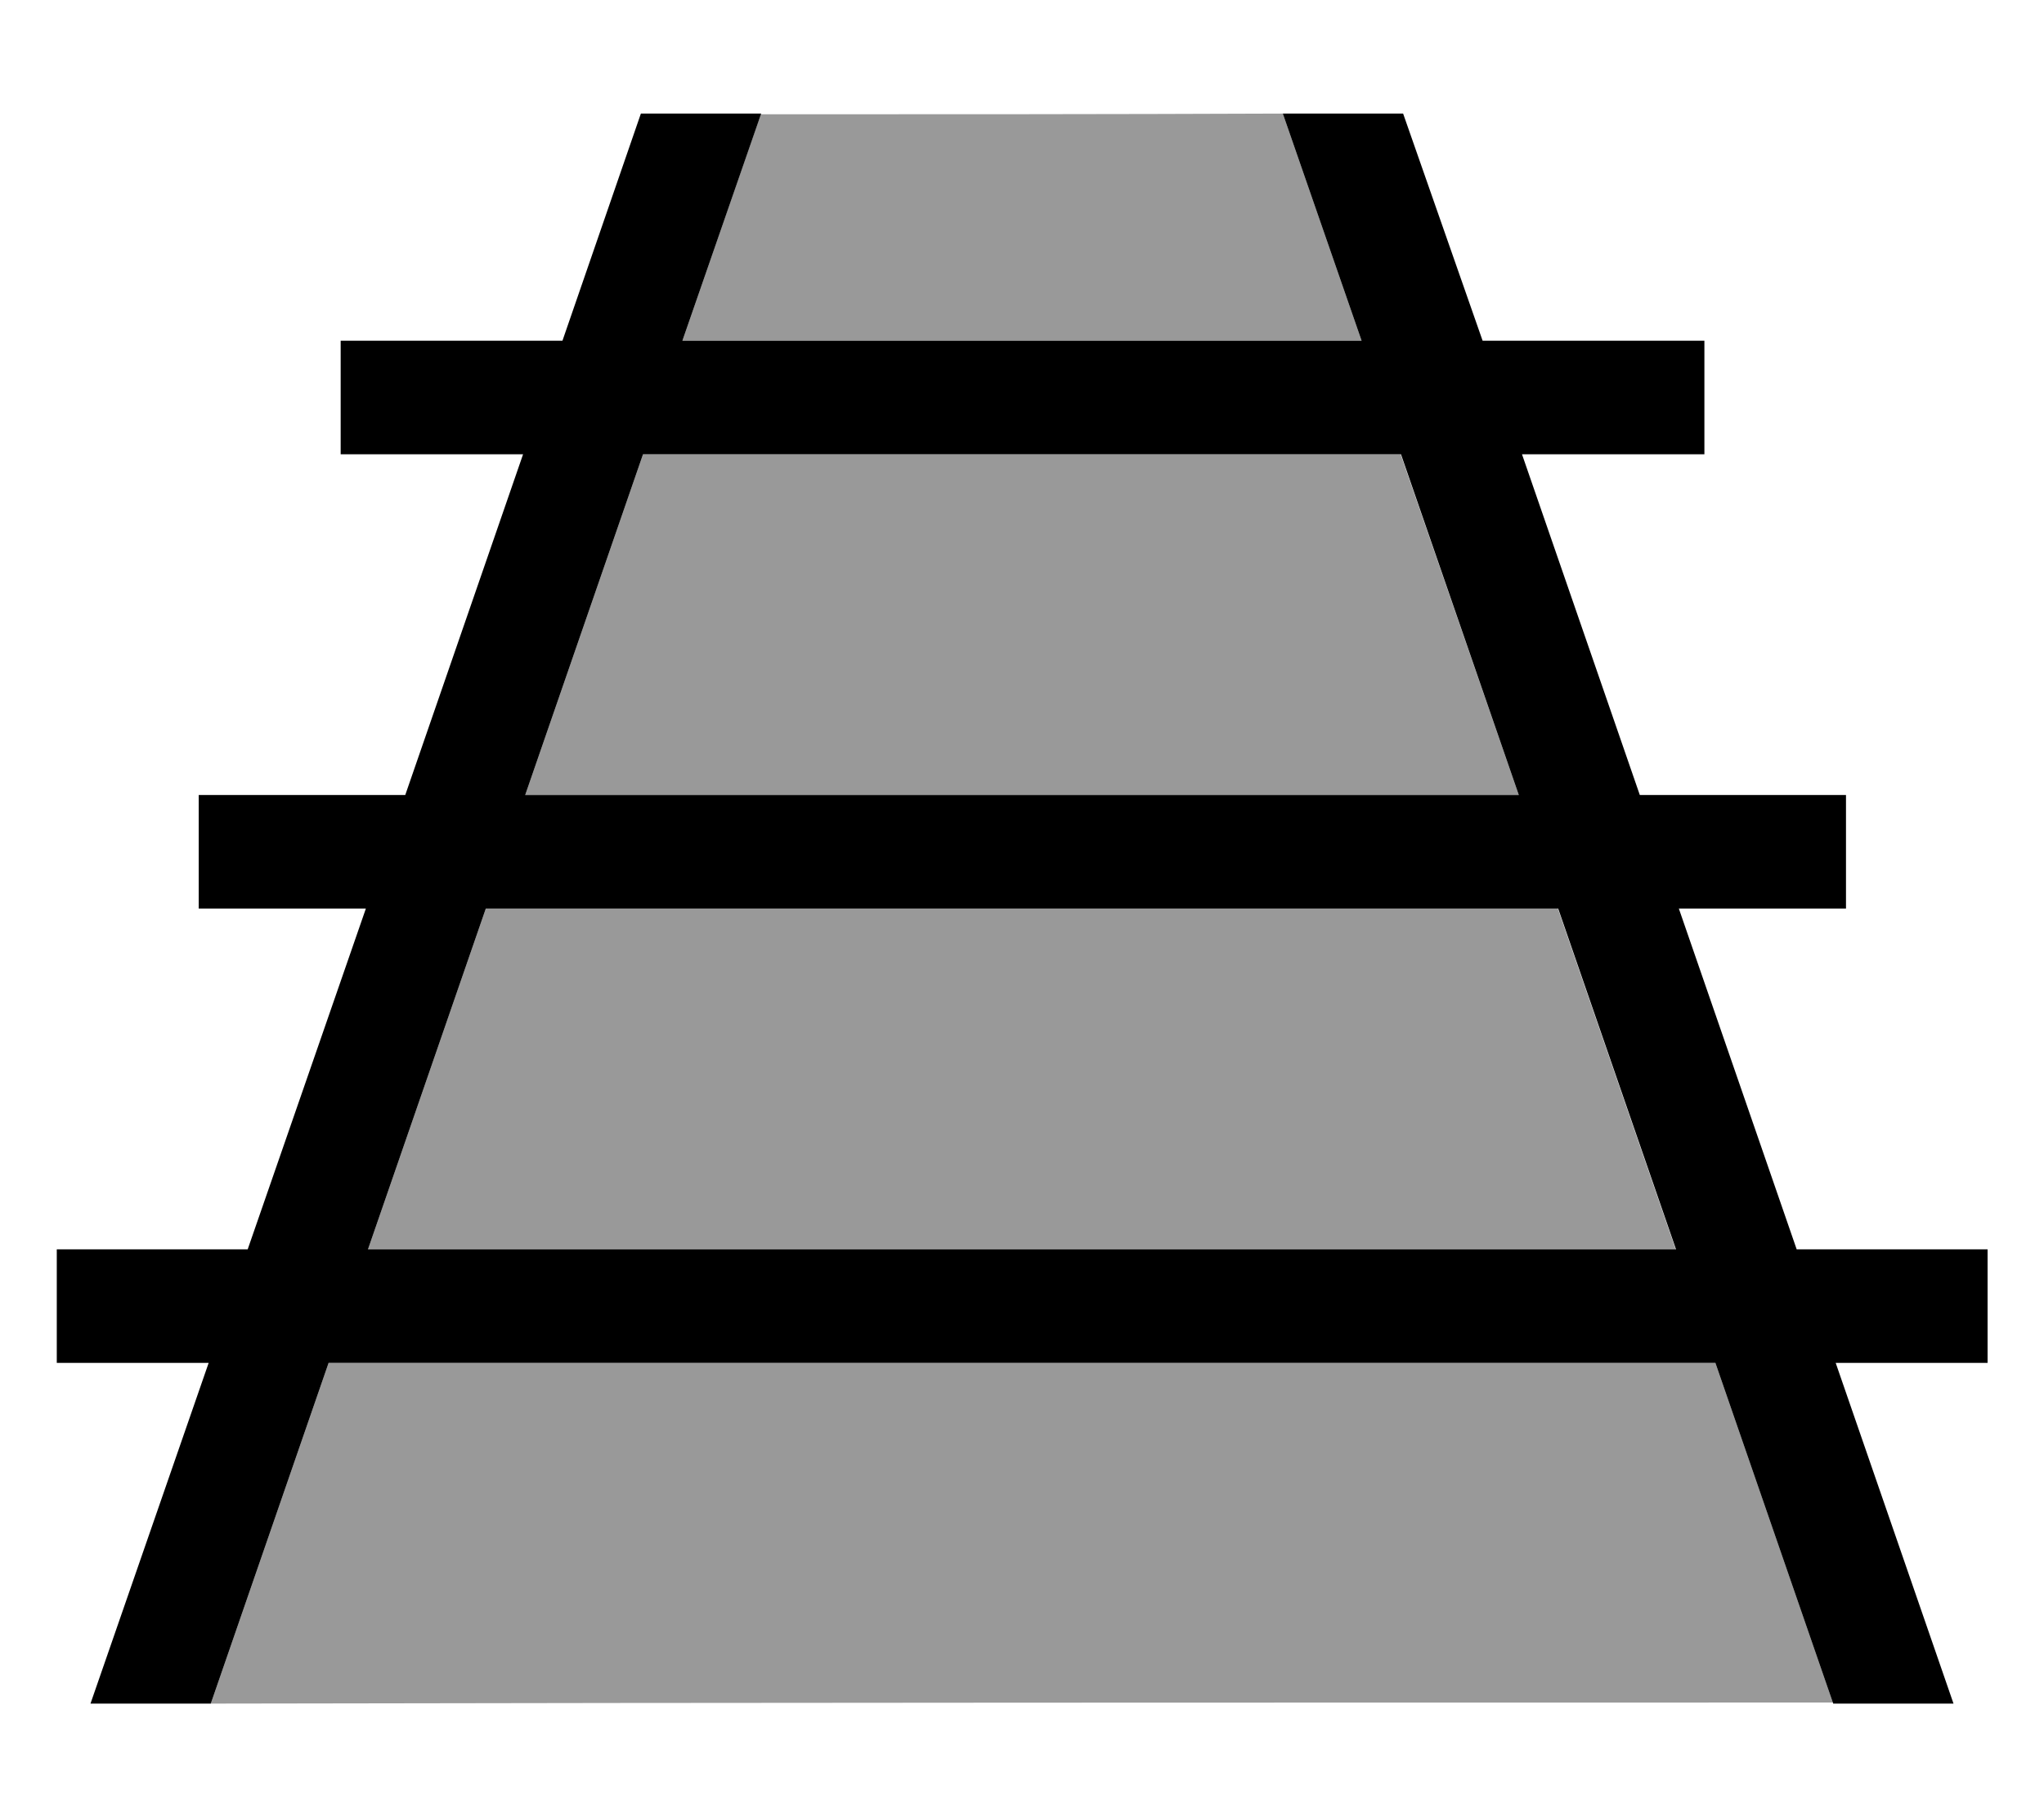
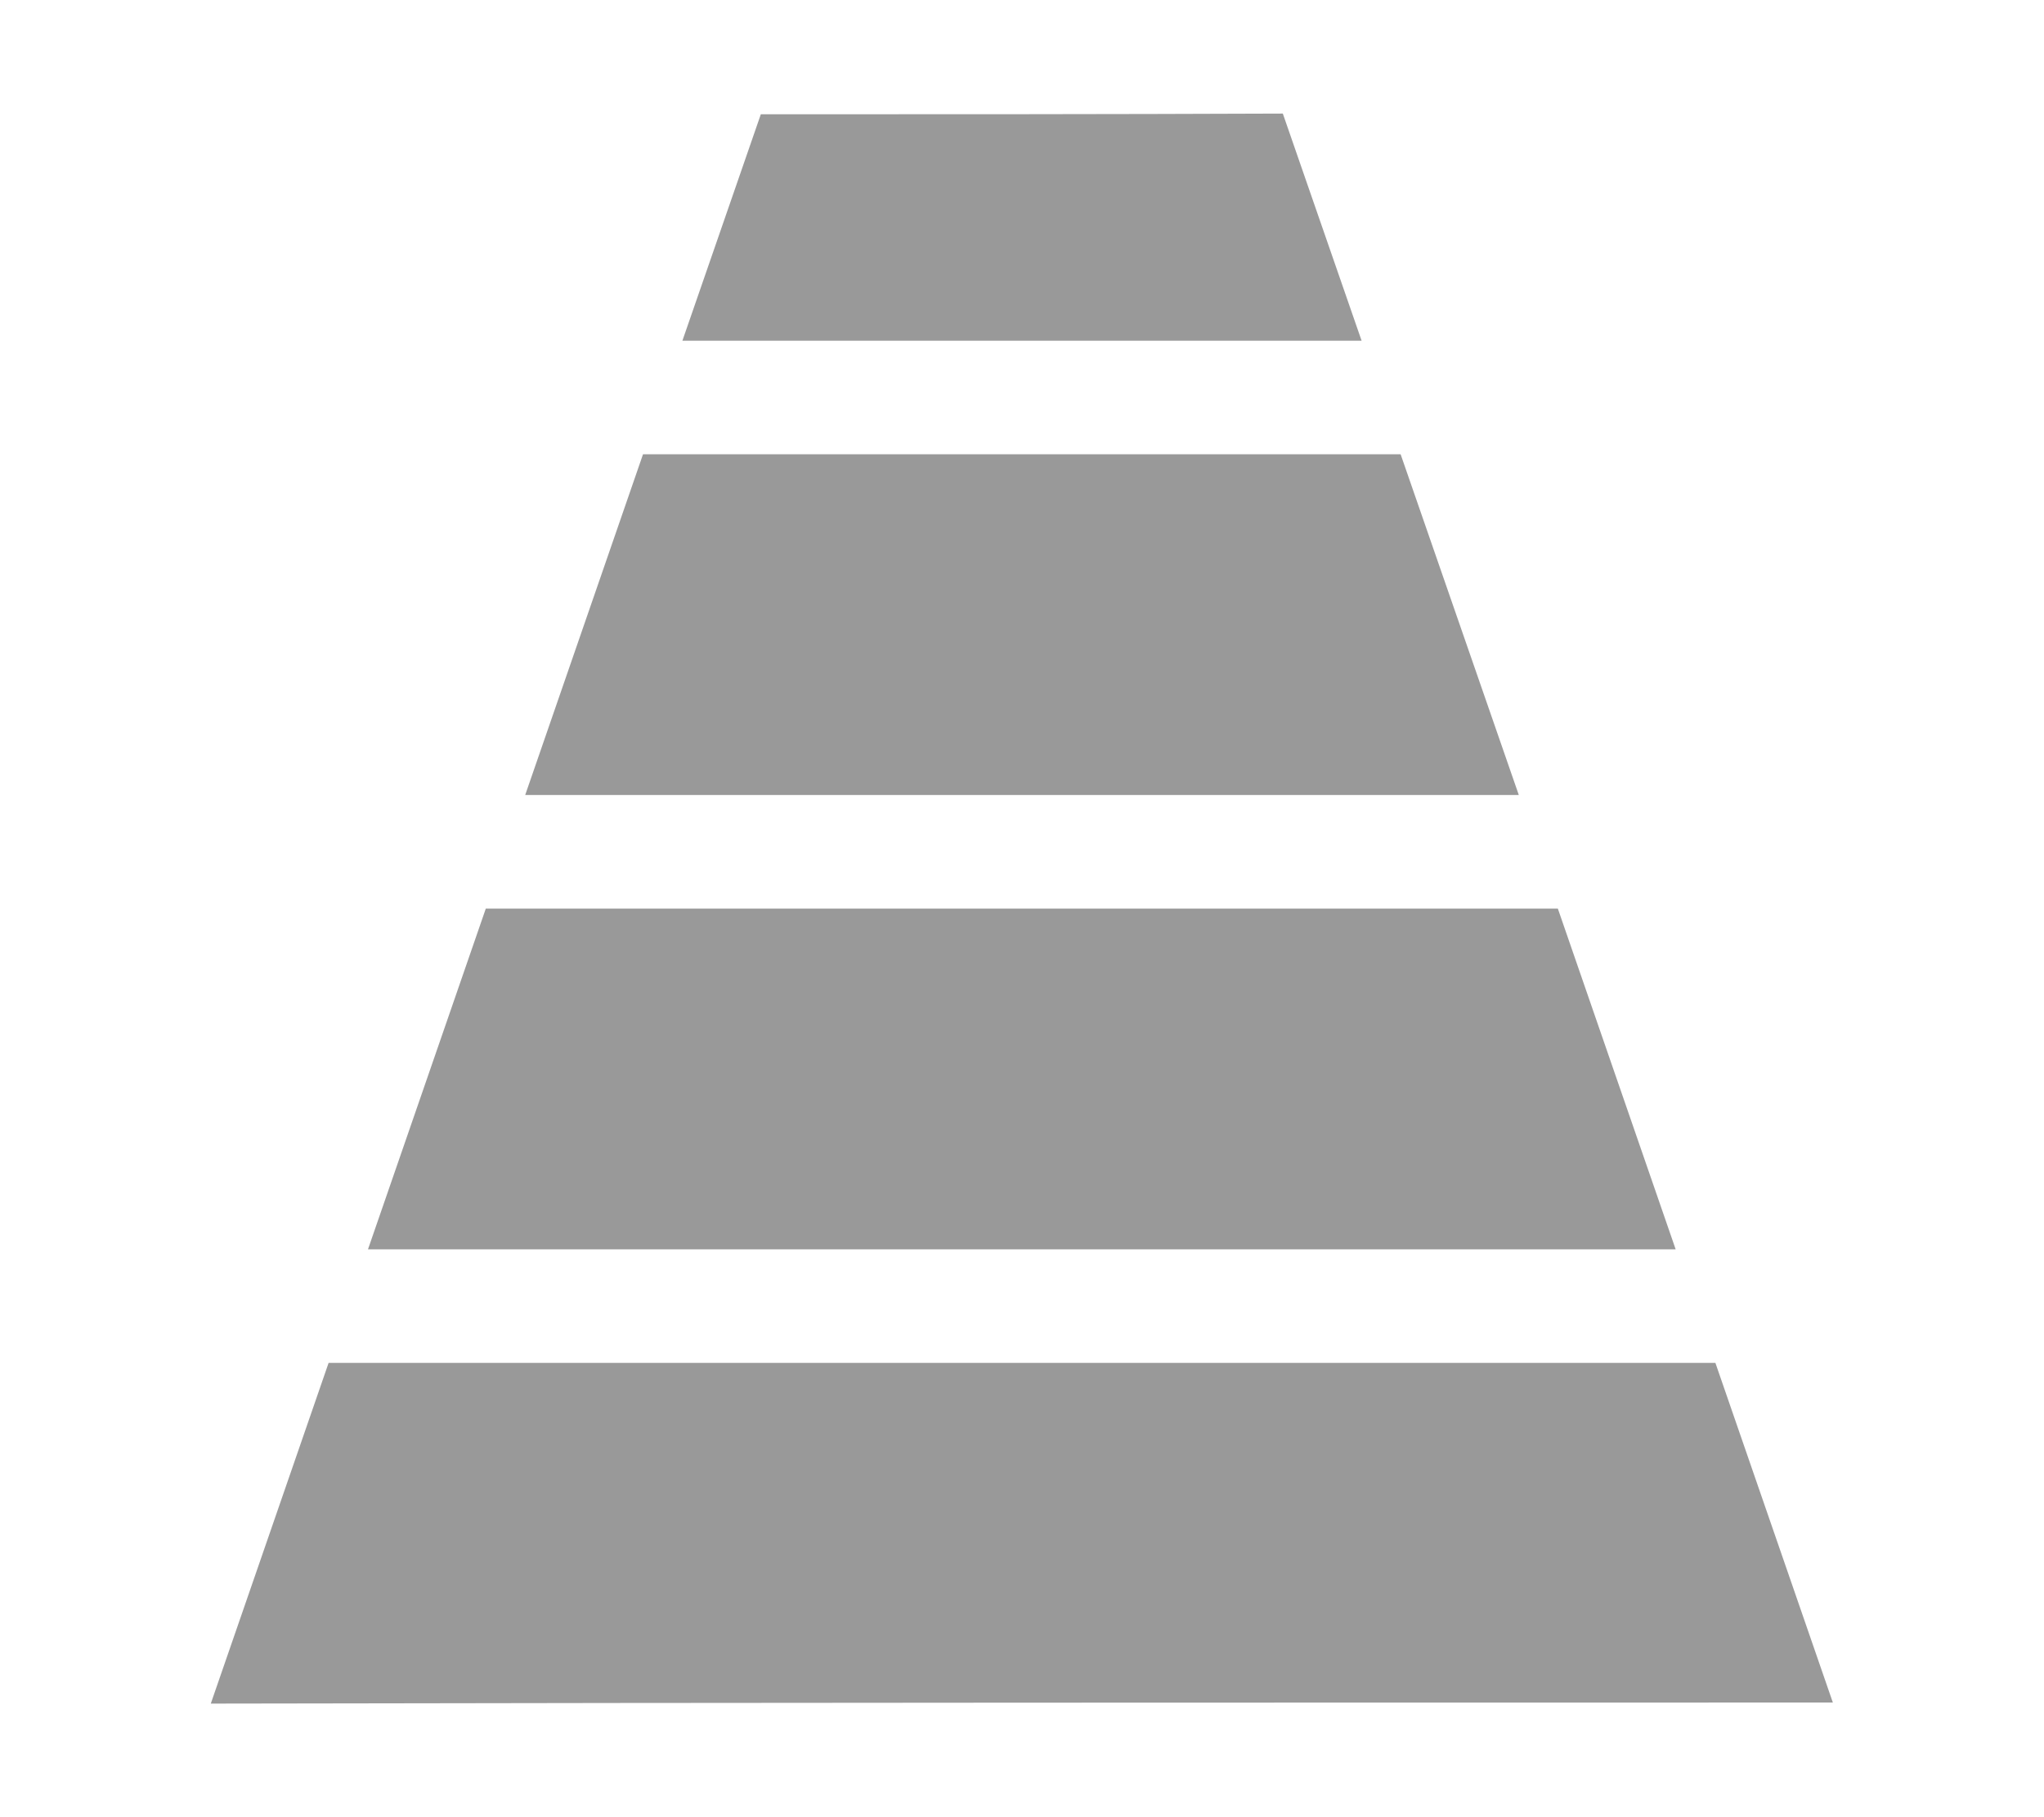
<svg xmlns="http://www.w3.org/2000/svg" viewBox="0 0 576 512">
  <defs>
    <style>.fa-secondary{opacity:.4}</style>
  </defs>
  <path class="fa-secondary" d="M59.4 480l33.2-96 390.8 0 33.1 95.7c-152.3 0-304.7 0-457.1 .3zm44.3-128l33.2-96 302.1 0 33.2 96-368.6 0zM148 224l33.2-96 213.5 0L428 224l-280 0zM192.3 96l22.1-63.8c49.1 0 98.1 0 147.1-.2l22.2 64L192.3 96z" />
-   <path class="fa-primary" d="M395.4 32l-33.9 0 22.2 64L192.3 96l22.2-64-33.9 0L158.5 96 112 96 96 96l0 32 16 0 35.4 0-33.2 96L72 224l-16 0 0 32 16 0 31.1 0L69.8 352 32 352l-16 0 0 32 16 0 26.8 0L25.5 480l33.9 0 33.2-96 390.8 0 33.2 96 33.9 0-33.2-96 26.8 0 16 0 0-32-16 0-37.8 0-33.2-96 31.1 0 16 0 0-32-16 0-42.1 0-33.2-96 35.4 0 16 0 0-32-16 0-46.5 0L395.4 32zm-.6 96L428 224l-280 0 33.2-96 213.5 0zm44.3 128l33.2 96-368.6 0 33.2-96 302.1 0z" />
</svg>